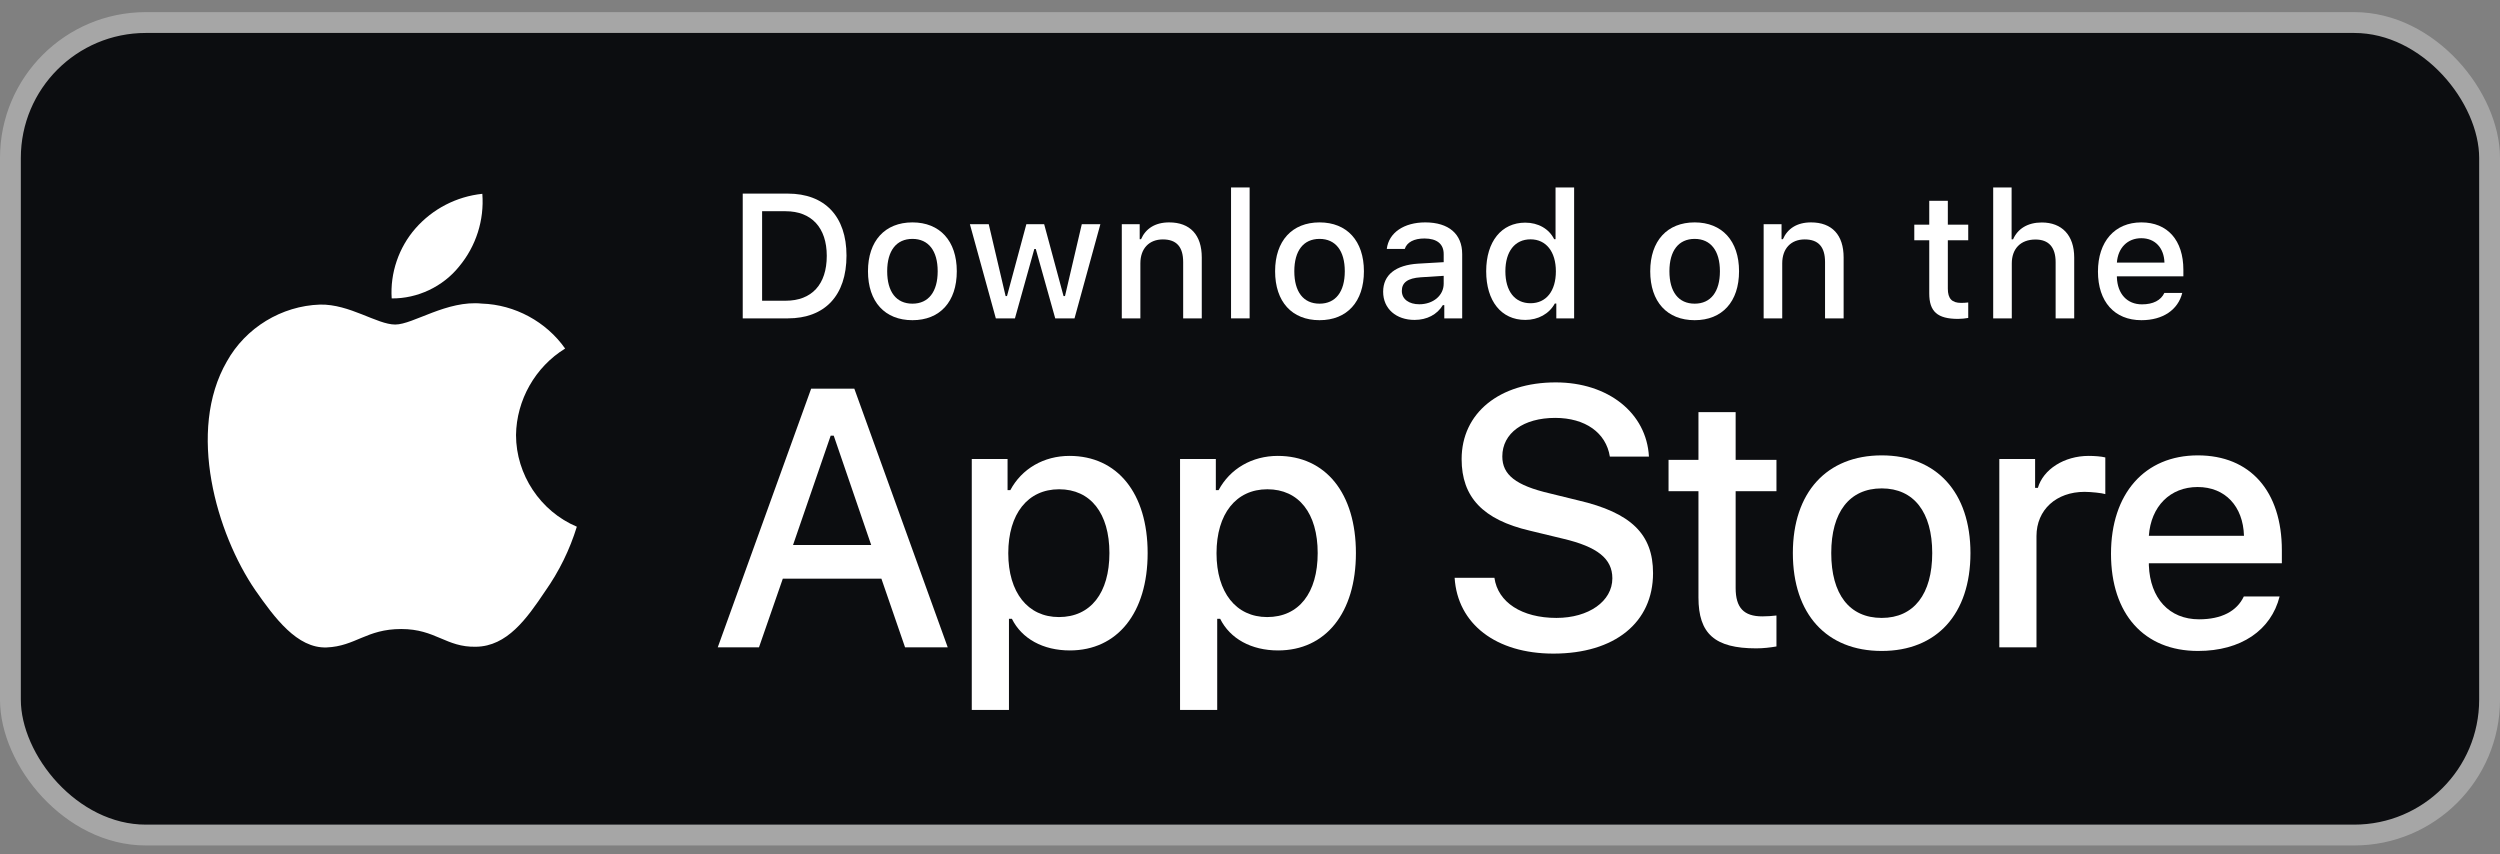
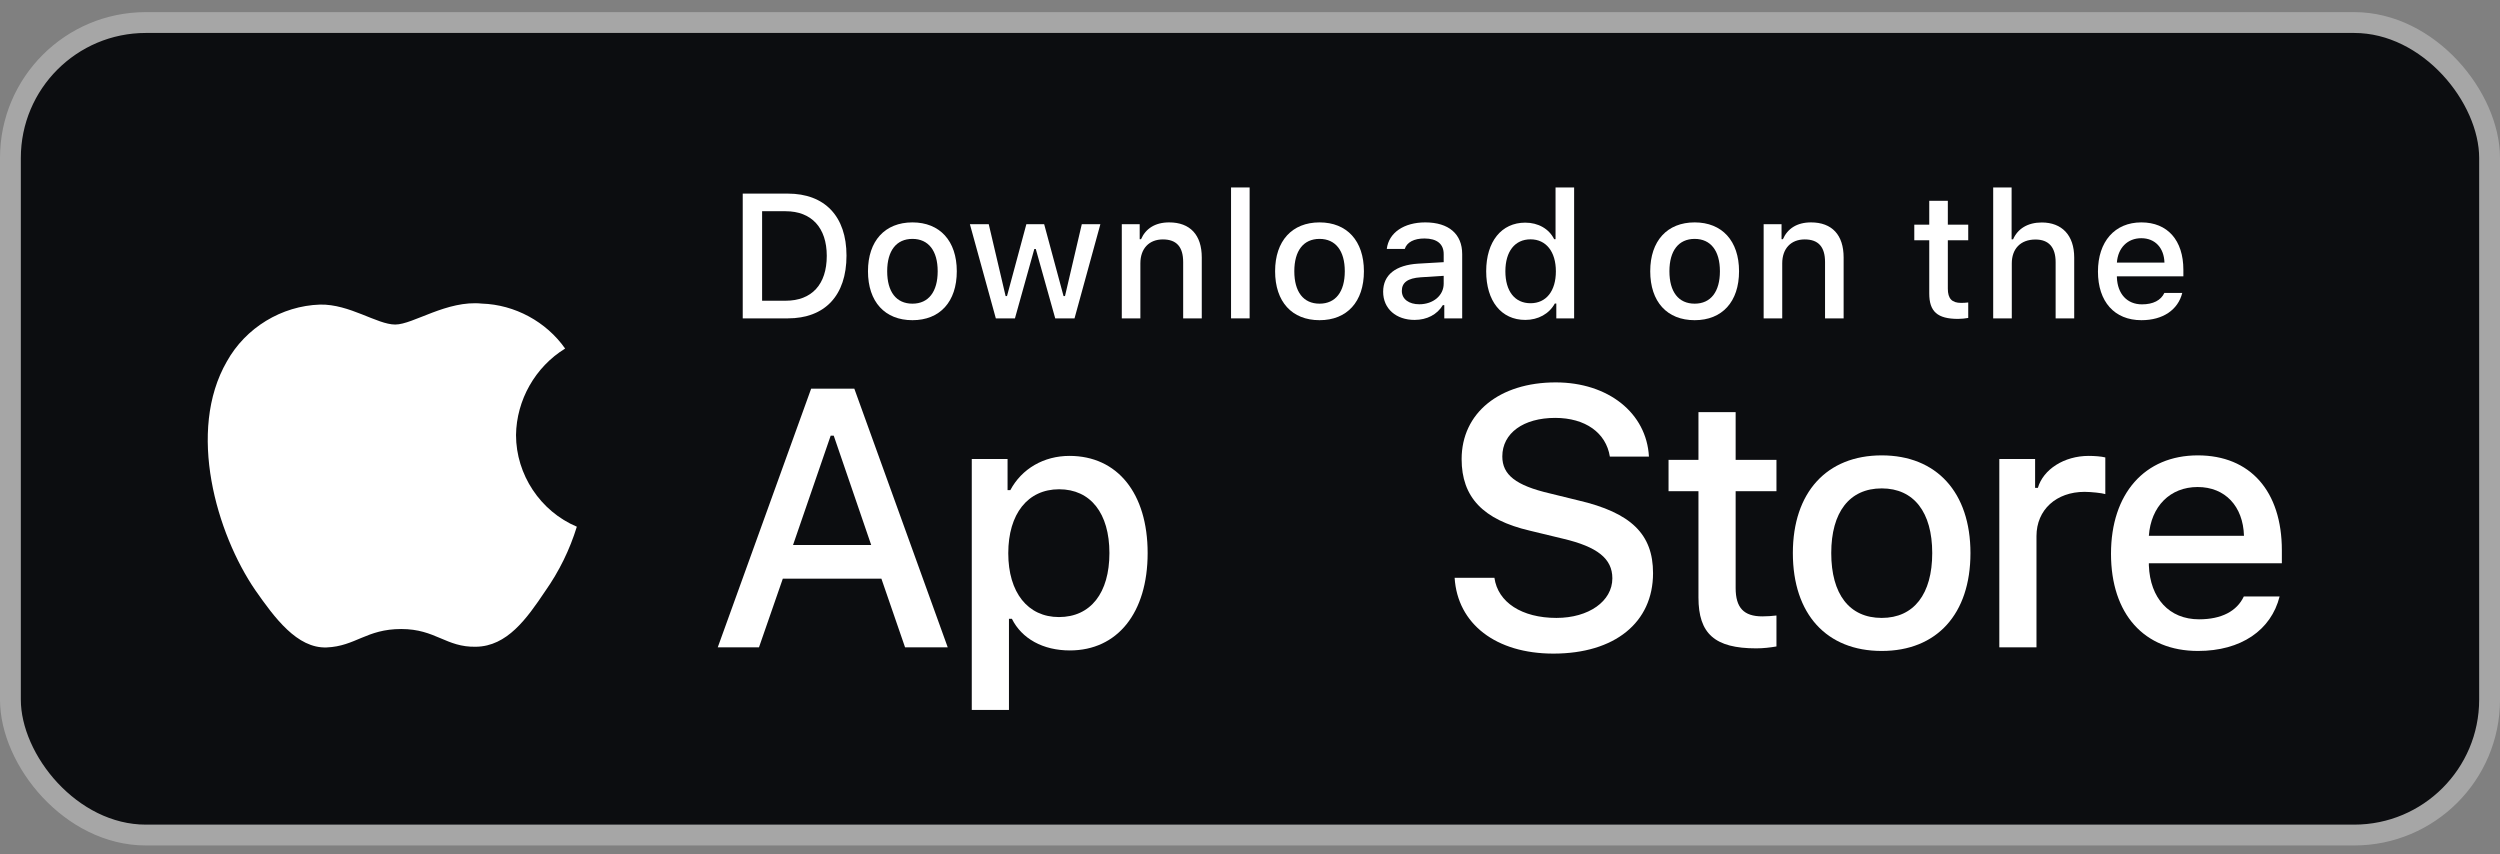
<svg xmlns="http://www.w3.org/2000/svg" width="120" height="41" viewBox="0 0 120 41" fill="none">
  <rect x="0" y="0" width="120" height="41" fill="#808080" stroke="none" />
  <rect x="0.5" y="1.082" width="119" height="39" rx="6.5" fill="#0C0D10" />
  <path d="M81.526 19.782V22.073H80.09V23.576H81.526V28.681C81.526 30.424 82.314 31.121 84.298 31.121C84.647 31.121 84.979 31.08 85.27 31.03V29.544C85.021 29.569 84.863 29.586 84.589 29.586C83.701 29.586 83.311 29.171 83.311 28.224V23.576H85.27V22.073H83.311V19.782H81.526Z" fill="white" />
  <path d="M90.323 31.246C92.963 31.246 94.582 29.478 94.582 26.547C94.582 23.634 92.955 21.858 90.323 21.858C87.684 21.858 86.057 23.634 86.057 26.547C86.057 29.478 87.675 31.246 90.323 31.246ZM90.323 29.66C88.771 29.66 87.9 28.523 87.9 26.547C87.9 24.589 88.771 23.443 90.323 23.443C91.867 23.443 92.747 24.589 92.747 26.547C92.747 28.515 91.867 29.66 90.323 29.66Z" fill="white" />
  <path d="M95.967 31.072H97.751V25.734C97.751 24.464 98.706 23.609 100.059 23.609C100.374 23.609 100.906 23.667 101.055 23.717V21.957C100.864 21.907 100.524 21.883 100.258 21.883C99.079 21.883 98.075 22.53 97.818 23.418H97.685V22.032H95.967V31.072Z" fill="white" />
  <path d="M105.486 23.377C106.806 23.377 107.669 24.298 107.711 25.718H103.145C103.245 24.306 104.166 23.377 105.486 23.377ZM107.703 28.631C107.371 29.337 106.632 29.727 105.553 29.727C104.125 29.727 103.204 28.722 103.145 27.137V27.037H109.529V26.415C109.529 23.576 108.01 21.858 105.495 21.858C102.946 21.858 101.328 23.692 101.328 26.581C101.328 29.469 102.913 31.246 105.503 31.246C107.57 31.246 109.014 30.25 109.421 28.631H107.703Z" fill="white" />
  <path d="M69.822 27.733C69.96 29.953 71.81 31.373 74.563 31.373C77.505 31.373 79.346 29.884 79.346 27.51C79.346 25.643 78.297 24.61 75.75 24.017L74.382 23.681C72.765 23.302 72.111 22.795 72.111 21.909C72.111 20.79 73.126 20.059 74.649 20.059C76.094 20.059 77.092 20.773 77.273 21.917H79.149C79.037 19.827 77.196 18.355 74.675 18.355C71.965 18.355 70.158 19.827 70.158 22.038C70.158 23.862 71.182 24.946 73.427 25.471L75.028 25.858C76.671 26.245 77.393 26.813 77.393 27.759C77.393 28.86 76.258 29.66 74.709 29.66C73.049 29.66 71.896 28.912 71.732 27.733H69.822Z" fill="white" />
  <path d="M51.335 21.883C50.106 21.883 49.044 22.497 48.496 23.526H48.363V22.032H46.645V34.076H48.43V29.702H48.571C49.044 30.656 50.065 31.221 51.352 31.221C53.634 31.221 55.087 29.42 55.087 26.547C55.087 23.675 53.634 21.883 51.335 21.883ZM50.829 29.619C49.334 29.619 48.397 28.44 48.397 26.556C48.397 24.663 49.334 23.485 50.837 23.485C52.348 23.485 53.252 24.638 53.252 26.547C53.252 28.465 52.348 29.619 50.829 29.619Z" fill="white" />
-   <path d="M61.332 21.883C60.103 21.883 59.041 22.497 58.493 23.526H58.36V22.032H56.642V34.076H58.426V29.702H58.568C59.041 30.656 60.062 31.221 61.348 31.221C63.631 31.221 65.084 29.42 65.084 26.547C65.084 23.675 63.631 21.883 61.332 21.883ZM60.825 29.619C59.331 29.619 58.393 28.44 58.393 26.556C58.393 24.663 59.331 23.485 60.834 23.485C62.344 23.485 63.249 24.638 63.249 26.547C63.249 28.465 62.344 29.619 60.825 29.619Z" fill="white" />
  <path d="M43.443 31.072H45.491L41.008 18.657H38.935L34.452 31.072H36.431L37.575 27.776H42.307L43.443 31.072ZM39.873 20.911H40.019L41.817 26.159H38.066L39.873 20.911Z" fill="white" />
  <path d="M35.651 9.293V15.282H37.813C39.598 15.282 40.632 14.182 40.632 12.269C40.632 10.384 39.59 9.293 37.813 9.293H35.651ZM36.581 10.139H37.71C38.951 10.139 39.685 10.928 39.685 12.281C39.685 13.655 38.963 14.435 37.71 14.435H36.581V10.139Z" fill="white" />
  <path d="M43.797 15.369C45.117 15.369 45.926 14.485 45.926 13.02C45.926 11.563 45.112 10.675 43.797 10.675C42.477 10.675 41.663 11.563 41.663 13.02C41.663 14.485 42.473 15.369 43.797 15.369ZM43.797 14.576C43.021 14.576 42.585 14.008 42.585 13.02C42.585 12.04 43.021 11.467 43.797 11.467C44.569 11.467 45.009 12.04 45.009 13.02C45.009 14.003 44.569 14.576 43.797 14.576Z" fill="white" />
  <path d="M52.818 10.762H51.926L51.12 14.211H51.05L50.12 10.762H49.265L48.336 14.211H48.269L47.46 10.762H46.555L47.8 15.282H48.717L49.647 11.953H49.718L50.651 15.282H51.577L52.818 10.762Z" fill="white" />
  <path d="M53.846 15.282H54.738V12.638C54.738 11.932 55.157 11.492 55.817 11.492C56.477 11.492 56.792 11.854 56.792 12.58V15.282H57.685V12.356C57.685 11.281 57.129 10.675 56.12 10.675C55.439 10.675 54.991 10.978 54.771 11.48H54.705V10.762H53.846V15.282Z" fill="white" />
  <path d="M59.09 15.282H59.982V8.998H59.09V15.282Z" fill="white" />
  <path d="M63.338 15.369C64.658 15.369 65.468 14.485 65.468 13.02C65.468 11.563 64.654 10.675 63.338 10.675C62.019 10.675 61.205 11.563 61.205 13.02C61.205 14.485 62.014 15.369 63.338 15.369ZM63.338 14.576C62.562 14.576 62.127 14.008 62.127 13.02C62.127 12.04 62.562 11.467 63.338 11.467C64.11 11.467 64.55 12.04 64.55 13.02C64.55 14.003 64.11 14.576 63.338 14.576Z" fill="white" />
  <path d="M68.126 14.605C67.641 14.605 67.288 14.369 67.288 13.962C67.288 13.563 67.57 13.352 68.193 13.31L69.297 13.24V13.617C69.297 14.178 68.799 14.605 68.126 14.605ZM67.898 15.356C68.492 15.356 68.985 15.099 69.255 14.647H69.326V15.282H70.185V12.194C70.185 11.239 69.546 10.675 68.413 10.675C67.388 10.675 66.657 11.173 66.566 11.949H67.429C67.529 11.629 67.873 11.447 68.371 11.447C68.981 11.447 69.297 11.717 69.297 12.194V12.584L68.072 12.655C66.997 12.721 66.391 13.19 66.391 14.003C66.391 14.829 67.026 15.356 67.898 15.356Z" fill="white" />
  <path d="M73.213 15.356C73.835 15.356 74.363 15.062 74.632 14.568H74.703V15.282H75.558V8.998H74.666V11.48H74.599C74.354 10.982 73.831 10.687 73.213 10.687C72.072 10.687 71.337 11.592 71.337 13.02C71.337 14.452 72.063 15.356 73.213 15.356ZM73.466 11.488C74.213 11.488 74.682 12.082 74.682 13.024C74.682 13.97 74.217 14.555 73.466 14.555C72.711 14.555 72.258 13.979 72.258 13.02C72.258 12.069 72.715 11.488 73.466 11.488Z" fill="white" />
  <path d="M81.344 15.369C82.664 15.369 83.474 14.485 83.474 13.02C83.474 11.563 82.66 10.675 81.344 10.675C80.025 10.675 79.211 11.563 79.211 13.02C79.211 14.485 80.02 15.369 81.344 15.369ZM81.344 14.576C80.568 14.576 80.132 14.008 80.132 13.02C80.132 12.04 80.568 11.467 81.344 11.467C82.116 11.467 82.556 12.04 82.556 13.02C82.556 14.003 82.116 14.576 81.344 14.576Z" fill="white" />
  <path d="M84.655 15.282H85.547V12.638C85.547 11.932 85.966 11.492 86.626 11.492C87.286 11.492 87.602 11.854 87.602 12.58V15.282H88.494V12.356C88.494 11.281 87.938 10.675 86.929 10.675C86.249 10.675 85.8 10.978 85.58 11.48H85.514V10.762H84.655V15.282Z" fill="white" />
  <path d="M92.604 9.637V10.783H91.886V11.534H92.604V14.086C92.604 14.958 92.998 15.307 93.99 15.307C94.164 15.307 94.33 15.286 94.475 15.261V14.518C94.351 14.53 94.272 14.539 94.135 14.539C93.691 14.539 93.496 14.331 93.496 13.858V11.534H94.475V10.783H93.496V9.637H92.604Z" fill="white" />
  <path d="M95.673 15.282H96.566V12.642C96.566 11.957 96.972 11.497 97.703 11.497C98.334 11.497 98.67 11.862 98.67 12.584V15.282H99.562V12.364C99.562 11.289 98.969 10.679 98.006 10.679C97.325 10.679 96.848 10.982 96.628 11.488H96.557V8.998H95.673V15.282Z" fill="white" />
  <path d="M102.781 11.434C103.441 11.434 103.873 11.895 103.894 12.605H101.611C101.661 11.899 102.121 11.434 102.781 11.434ZM103.889 14.062C103.723 14.414 103.354 14.609 102.814 14.609C102.101 14.609 101.64 14.107 101.611 13.315V13.265H104.802V12.953C104.802 11.534 104.043 10.675 102.785 10.675C101.511 10.675 100.702 11.592 100.702 13.036C100.702 14.481 101.495 15.369 102.789 15.369C103.823 15.369 104.545 14.871 104.748 14.062H103.889Z" fill="white" />
  <path d="M24.769 20.883C24.791 19.202 25.693 17.611 27.126 16.731C26.222 15.441 24.709 14.623 23.134 14.573C21.455 14.397 19.827 15.578 18.971 15.578C18.099 15.578 16.782 14.591 15.363 14.62C13.514 14.68 11.79 15.731 10.89 17.348C8.956 20.696 10.399 25.617 12.251 28.324C13.178 29.649 14.261 31.13 15.679 31.077C17.066 31.02 17.584 30.193 19.258 30.193C20.917 30.193 21.403 31.077 22.849 31.044C24.338 31.02 25.275 29.713 26.17 28.375C26.836 27.43 27.348 26.387 27.688 25.282C25.939 24.543 24.771 22.782 24.769 20.883Z" fill="white" />
-   <path d="M22.037 12.793C22.849 11.819 23.249 10.567 23.152 9.303C21.912 9.433 20.767 10.025 19.944 10.962C19.14 11.878 18.721 13.108 18.801 14.324C20.041 14.336 21.26 13.76 22.037 12.793Z" fill="white" />
  <rect x="0.5" y="1.082" width="119" height="39" rx="6.5" stroke="#A6A6A6" />
</svg>